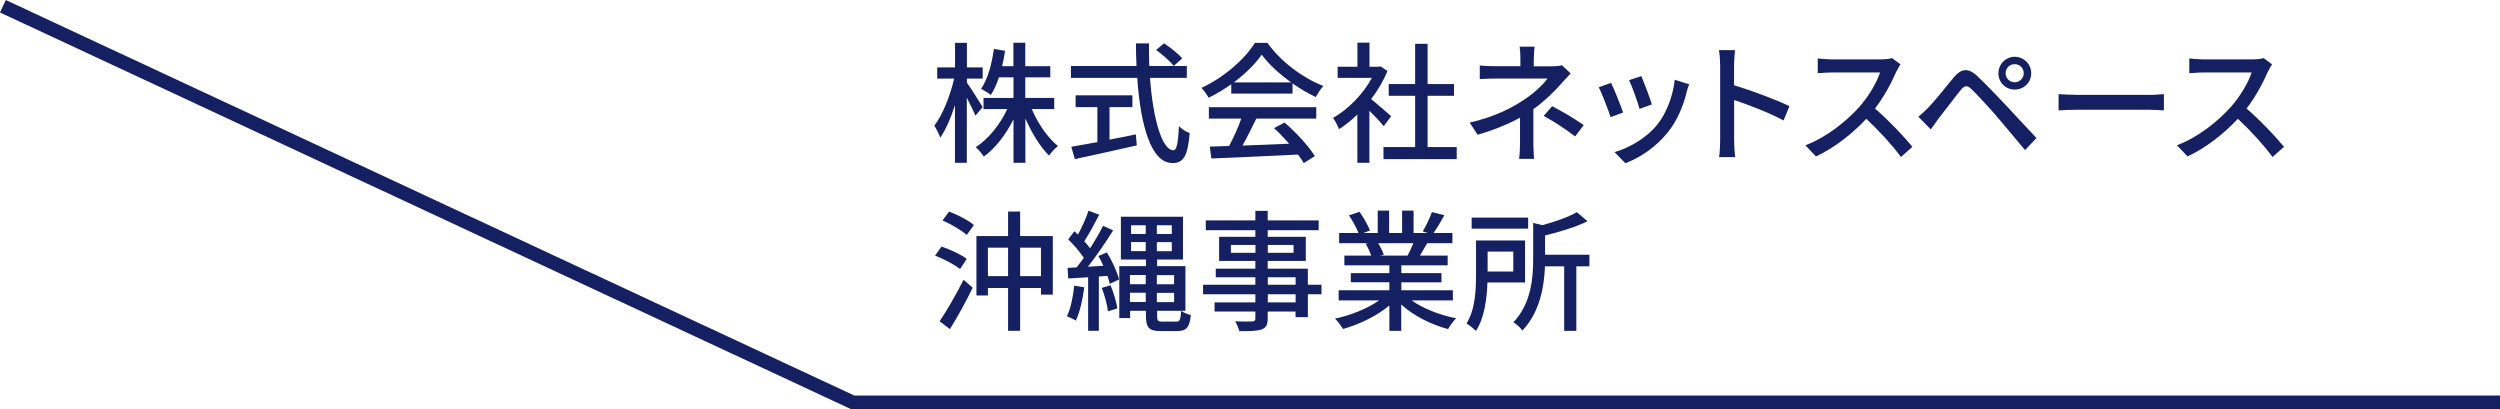
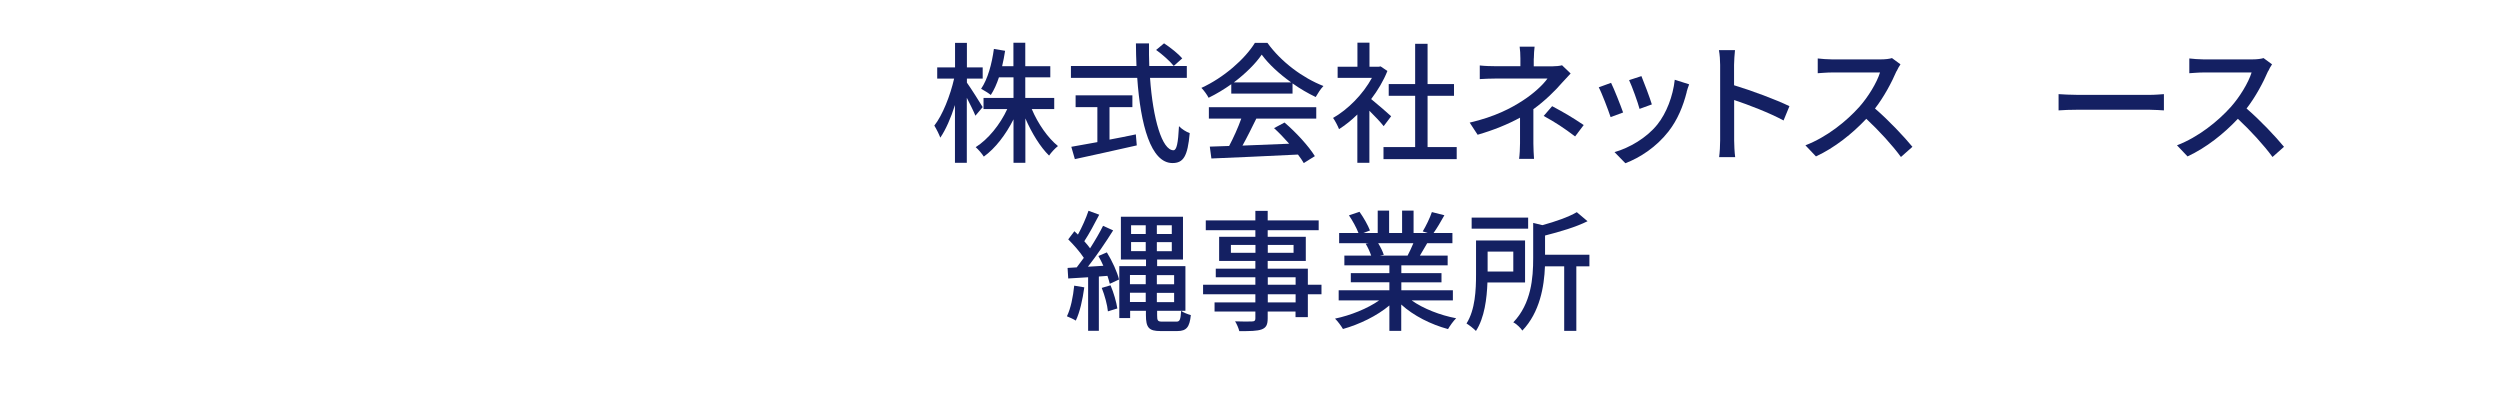
<svg xmlns="http://www.w3.org/2000/svg" id="_レイヤー_2" data-name="レイヤー 2" viewBox="0 0 267.71 43.83">
  <defs>
    <style>
      .cls-1 {
        fill: #142062;
      }

      .cls-2 {
        fill: none;
        stroke: #142062;
        stroke-miterlimit: 10;
        stroke-width: 1.47px;
      }
    </style>
  </defs>
  <g id="_レイヤー_3" data-name="レイヤー 3">
    <g>
      <path class="cls-1" d="M104.45,12.39c-.18-.46-.57-1.22-.92-1.92v6.96h-1.27v-6.18c-.43,1.37-.99,2.65-1.57,3.49-.13-.36-.42-.94-.64-1.29,.88-1.11,1.71-3.22,2.12-5.03h-1.81v-1.2h1.91v-2.63h1.27v2.63h1.69v1.2h-1.69v.43c.38,.52,1.44,2.2,1.69,2.62l-.77,.91Zm6.04-.7c.66,1.56,1.72,3.08,2.8,3.95-.31,.24-.73,.69-.95,1.02-.94-.91-1.86-2.42-2.54-3.98v4.75h-1.27v-4.65c-.83,1.64-1.95,3.11-3.18,3.99-.2-.32-.59-.77-.87-1.01,1.33-.84,2.61-2.41,3.38-4.08h-2.54v-1.19h3.21v-2.21h-1.56c-.24,.73-.53,1.37-.87,1.89-.22-.18-.76-.52-1.04-.66,.71-1.04,1.15-2.65,1.37-4.27l1.2,.2c-.08,.57-.2,1.12-.32,1.65h1.21v-2.51h1.27v2.51h2.68v1.19h-2.68v2.21h3.1v1.19h-2.41Z" />
      <path class="cls-1" d="M123.15,8.34c.31,4.41,1.29,7.75,2.51,7.75,.34,0,.5-.76,.59-2.58,.29,.31,.78,.62,1.15,.74-.22,2.52-.69,3.21-1.85,3.21-2.31,0-3.42-4.08-3.77-9.12h-7.1v-1.27h7.02c-.03-.8-.06-1.61-.06-2.42h1.4c-.01,.81,0,1.64,.03,2.42h4.02v1.27h-3.94Zm-4.34,6.61c.92-.17,1.88-.36,2.82-.56l.1,1.18c-2.33,.53-4.83,1.08-6.63,1.47l-.38-1.32c.76-.13,1.72-.31,2.79-.5v-3.75h-2.33v-1.26h6.08v1.26h-2.45v3.49Zm5.84-10.31c.69,.45,1.54,1.13,1.95,1.61l-.91,.81c-.39-.49-1.2-1.22-1.89-1.71l.85-.71Z" />
      <path class="cls-1" d="M131.86,9.01c-.77,.55-1.6,1.05-2.44,1.46-.14-.29-.49-.78-.77-1.06,2.4-1.09,4.68-3.11,5.73-4.82h1.34c1.48,2.06,3.81,3.77,6,4.62-.31,.32-.6,.78-.83,1.18-.81-.39-1.67-.88-2.48-1.46v1.09h-6.56v-1.01Zm-2.41,2.47h11.5v1.22h-6.42c-.46,.94-.98,1.99-1.48,2.89,1.55-.06,3.29-.13,5-.2-.52-.59-1.08-1.18-1.62-1.67l1.12-.6c1.27,1.08,2.61,2.56,3.25,3.6l-1.19,.74c-.15-.27-.36-.57-.62-.91-3.33,.17-6.89,.32-9.27,.42l-.17-1.27,2.07-.07c.46-.87,.97-1.99,1.3-2.93h-3.47v-1.22Zm8.81-2.66c-1.26-.9-2.41-1.95-3.15-2.97-.67,.98-1.74,2.03-2.98,2.97h6.14Z" />
      <path class="cls-1" d="M148.17,13.51c-.32-.41-.95-1.08-1.53-1.65v5.57h-1.29v-5.17c-.63,.62-1.3,1.15-1.96,1.57-.13-.34-.45-.95-.64-1.2,1.6-.91,3.21-2.54,4.16-4.29h-3.67v-1.19h2.12v-2.58h1.29v2.58h.97l.22-.04,.73,.49c-.42,1.06-1.04,2.09-1.74,3.01,.66,.53,1.82,1.54,2.14,1.84l-.8,1.06Zm7.82,2.24v1.29h-7.84v-1.29h3.39v-5.49h-2.83v-1.26h2.83V4.69h1.33v4.31h2.83v1.26h-2.83v5.49h3.12Z" />
      <path class="cls-1" d="M164.24,6.27v.83h2.04c.36,0,.73-.04,.99-.11l.92,.88c-.29,.31-.66,.7-.91,.98-.71,.83-1.85,1.96-3.08,2.84v3.67c0,.52,.04,1.22,.07,1.65h-1.6c.06-.41,.1-1.13,.1-1.65v-2.76c-1.3,.71-2.82,1.33-4.54,1.83l-.85-1.3c2.68-.62,4.45-1.55,5.7-2.37,1.18-.76,2.19-1.72,2.63-2.35h-5.49c-.5,0-1.33,.03-1.76,.06v-1.46c.48,.06,1.26,.08,1.74,.08h2.61v-.83c0-.42-.03-.94-.08-1.26h1.6c-.04,.32-.08,.85-.08,1.26Zm1.06,6.15l.91-1.05c1.3,.7,2.04,1.12,3.38,2.02l-.92,1.22c-1.22-.92-2.1-1.5-3.36-2.19Z" />
      <path class="cls-1" d="M173.8,12.05l-1.33,.49c-.24-.74-.97-2.65-1.27-3.19l1.32-.48c.32,.64,1.02,2.41,1.29,3.18Zm6.82-2.19c-.38,1.5-.98,2.98-1.96,4.23-1.29,1.65-3.03,2.79-4.61,3.39l-1.16-1.19c1.58-.45,3.43-1.51,4.59-2.96,.97-1.21,1.67-3.03,1.86-4.79l1.54,.49c-.13,.35-.21,.6-.27,.83Zm-3.73,1.32l-1.32,.48c-.17-.66-.8-2.41-1.12-3.08l1.32-.43c.25,.59,.94,2.42,1.12,3.04Z" />
      <path class="cls-1" d="M184.2,6.94c0-.45-.04-1.09-.13-1.57h1.72c-.04,.46-.1,1.08-.1,1.57v2.19c1.86,.56,4.52,1.55,5.93,2.24l-.63,1.53c-1.47-.8-3.75-1.68-5.29-2.19v4.33c0,.43,.04,1.29,.11,1.79h-1.72c.07-.49,.11-1.25,.11-1.79V6.94Z" />
      <path class="cls-1" d="M203.08,7.63c-.49,1.15-1.32,2.73-2.3,3.99,1.44,1.23,3.14,3.04,4.01,4.1l-1.23,1.09c-.92-1.26-2.33-2.8-3.71-4.09-1.5,1.6-3.39,3.1-5.39,4.03l-1.13-1.19c2.27-.87,4.37-2.55,5.76-4.1,.95-1.06,1.89-2.6,2.23-3.7h-5.14c-.55,0-1.3,.07-1.53,.08v-1.58c.28,.04,1.09,.1,1.53,.1h5.2c.52,0,.98-.06,1.22-.14l.91,.67c-.1,.14-.31,.49-.41,.73Z" />
-       <path class="cls-1" d="M206.49,11.52c.66-.66,1.82-2.14,2.73-3.24,.78-.92,1.53-1.08,2.54-.11,.88,.83,2.03,2.03,2.86,2.91,.95,1.01,2.37,2.54,3.45,3.7l-1.22,1.29c-.98-1.18-2.19-2.62-3.05-3.63-.81-.94-2.09-2.31-2.65-2.86-.5-.49-.78-.45-1.22,.1-.62,.76-1.71,2.23-2.33,3-.29,.41-.62,.85-.84,1.18l-1.33-1.36c.39-.32,.67-.59,1.06-.98Zm9.25-5.44c.98,0,1.77,.78,1.77,1.77s-.78,1.74-1.77,1.74-1.74-.77-1.74-1.74,.77-1.77,1.74-1.77Zm0,2.73c.53,0,.97-.43,.97-.97s-.43-.97-.97-.97-.97,.42-.97,.97,.43,.97,.97,.97Z" />
      <path class="cls-1" d="M222.53,10.16h7.62c.67,0,1.22-.06,1.57-.08v1.74c-.31-.01-.95-.07-1.57-.07h-7.62c-.77,0-1.61,.03-2.09,.07v-1.74c.46,.03,1.33,.08,2.09,.08Z" />
      <path class="cls-1" d="M242.87,7.63c-.49,1.15-1.32,2.73-2.3,3.99,1.44,1.23,3.14,3.04,4.01,4.1l-1.23,1.09c-.92-1.26-2.33-2.8-3.71-4.09-1.5,1.6-3.39,3.1-5.39,4.03l-1.13-1.19c2.27-.87,4.37-2.55,5.76-4.1,.95-1.06,1.89-2.6,2.23-3.7h-5.14c-.55,0-1.3,.07-1.53,.08v-1.58c.28,.04,1.09,.1,1.53,.1h5.2c.52,0,.98-.06,1.22-.14l.91,.67c-.1,.14-.31,.49-.41,.73Z" />
-       <path class="cls-1" d="M102.81,28.81c-.57-.45-1.72-1.08-2.68-1.43l.69-.98c.92,.31,2.11,.87,2.7,1.32l-.71,1.09Zm-2.19,5.59c.73-1.08,1.76-2.84,2.56-4.44l.98,.85c-.71,1.46-1.62,3.12-2.44,4.43l-1.11-.84Zm1.01-11.74c.92,.34,2.09,.94,2.66,1.44l-.77,1.06c-.55-.5-1.67-1.16-2.59-1.55l.7-.95Zm11.11,2.61v6.28h-1.27v-.71h-2.23v4.58h-1.29v-4.58h-2.16v.8h-1.23v-6.36h3.39v-2.63h1.29v2.63h3.5Zm-4.79,4.3v-3.05h-2.16v3.05h2.16Zm3.52,0v-3.05h-2.23v3.05h2.23Z" />
      <path class="cls-1" d="M116.11,30.77c-.18,1.32-.48,2.68-.91,3.56-.21-.14-.7-.36-.95-.46,.41-.84,.66-2.09,.78-3.28l1.08,.18Zm2.42-3.74c.57,.92,1.12,2.13,1.3,2.9l-.99,.46c-.06-.25-.14-.53-.25-.85l-.92,.07v5.81h-1.15v-5.73c-.77,.04-1.5,.1-2.13,.13l-.07-1.13,.98-.06c.24-.31,.5-.66,.76-1.02-.41-.63-1.08-1.39-1.67-1.98l.66-.87c.13,.11,.25,.24,.38,.36,.43-.78,.88-1.79,1.13-2.55l1.15,.42c-.49,.95-1.09,2.07-1.6,2.84,.24,.27,.45,.52,.62,.76,.53-.83,1.04-1.7,1.39-2.41l1.08,.49c-.78,1.25-1.79,2.73-2.7,3.89l1.65-.1c-.15-.36-.35-.73-.53-1.05l.92-.39Zm.39,3.52c.34,.78,.63,1.82,.73,2.48l-1.01,.31c-.06-.67-.34-1.71-.66-2.51l.94-.28Zm7.07,3.89c.36,0,.43-.24,.49-1.15,.25,.18,.7,.36,1.04,.45-.13,1.27-.45,1.71-1.44,1.71h-1.82c-1.23,0-1.55-.36-1.55-1.72v-.45h-1.69v.78h-1.16v-5.56h2.86v-.71h-2.69v-4.58h6.65v4.58h-2.77v.71h3.03v4.78h-3.03v.46c0,.6,.06,.7,.55,.7h1.55Zm-4.99-4.99v.98h1.69v-.98h-1.69Zm1.69,2.89v-.99h-1.69v.99h1.69Zm-1.57-7.28h1.57v-.94h-1.57v.94Zm1.57,1.83v-.97h-1.57v.97h1.57Zm2.79-2.77h-1.6v.94h1.6v-.94Zm0,1.81h-1.6v.97h1.6v-.97Zm-1.6,3.53v.98h1.85v-.98h-1.85Zm1.85,2.89v-.99h-1.85v.99h1.85Z" />
      <path class="cls-1" d="M141.51,31.51h-1.46v2.45h-1.32v-.6h-2.98v.73c0,.71-.18,1.01-.66,1.19-.48,.17-1.2,.18-2.38,.18-.07-.29-.27-.77-.45-1.05,.77,.03,1.61,.03,1.83,.01,.25-.01,.34-.08,.34-.32v-.74h-4.37v-.98h4.37v-.87h-5.6v-1.02h5.6v-.8h-4.24v-.92h4.24v-.83h-3.88v-2.58h3.88v-.71h-5.31v-1.05h5.31v-1.02h1.32v1.02h5.46v1.05h-5.46v.71h4.08v2.58h-4.08v.83h4.3v1.72h1.46v1.02Zm-7.07-4.44v-.84h-2.63v.84h2.63Zm1.32-.84v.84h2.76v-.84h-2.76Zm0,4.26h2.98v-.8h-2.98v.8Zm2.98,1.02h-2.98v.87h2.98v-.87Z" />
      <path class="cls-1" d="M151.18,32.18c1.23,.87,3.04,1.58,4.75,1.9-.29,.28-.67,.81-.87,1.16-1.82-.49-3.7-1.43-5.01-2.63v2.82h-1.27v-2.72c-1.33,1.12-3.22,2.03-4.97,2.52-.2-.34-.56-.83-.85-1.11,1.67-.35,3.49-1.08,4.72-1.95h-4.33v-1.09h5.43v-.85h-4.13v-.98h4.13v-.84h-4.82v-1.04h2.87c-.13-.39-.36-.9-.59-1.27l.34-.06h-3.18v-1.09h2.07c-.21-.55-.63-1.32-1.02-1.89l1.13-.38c.43,.6,.92,1.46,1.12,2l-.71,.27h1.54v-2.4h1.22v2.4h1.39v-2.4h1.23v2.4h1.51l-.53-.17c.34-.56,.77-1.44,.98-2.07l1.34,.34c-.38,.69-.8,1.39-1.16,1.9h2.02v1.09h-2.7c-.27,.48-.55,.94-.78,1.33h2.97v1.04h-4.96v.84h4.3v.98h-4.3v.85h5.52v1.09h-4.38Zm-3.6-6.14c.25,.41,.5,.91,.6,1.25l-.41,.08h2.96c.21-.38,.43-.88,.62-1.33h-3.77Z" />
      <path class="cls-1" d="M159.28,30.26c-.06,1.69-.31,3.77-1.23,5.18-.2-.22-.74-.64-1.01-.8,.94-1.48,1.02-3.63,1.02-5.23v-3.66h5.25v4.5h-4.03Zm4.36-5.77h-6.05v-1.19h6.05v1.19Zm-4.34,2.45v2.14h2.75v-2.14h-2.75Zm10.9,1.58h-1.4v6.91h-1.3v-6.91h-2.06c-.08,2.16-.55,4.93-2.42,6.88-.18-.28-.64-.73-.97-.88,1.93-2.02,2.13-4.76,2.13-6.88v-3.77l.99,.24c1.39-.38,2.82-.88,3.68-1.39l1.15,.97c-1.26,.63-2.97,1.13-4.55,1.53v2.06h4.75v1.25Z" />
    </g>
-     <polyline class="cls-2" points=".31 .67 91.32 43.09 267.71 43.09" />
  </g>
</svg>